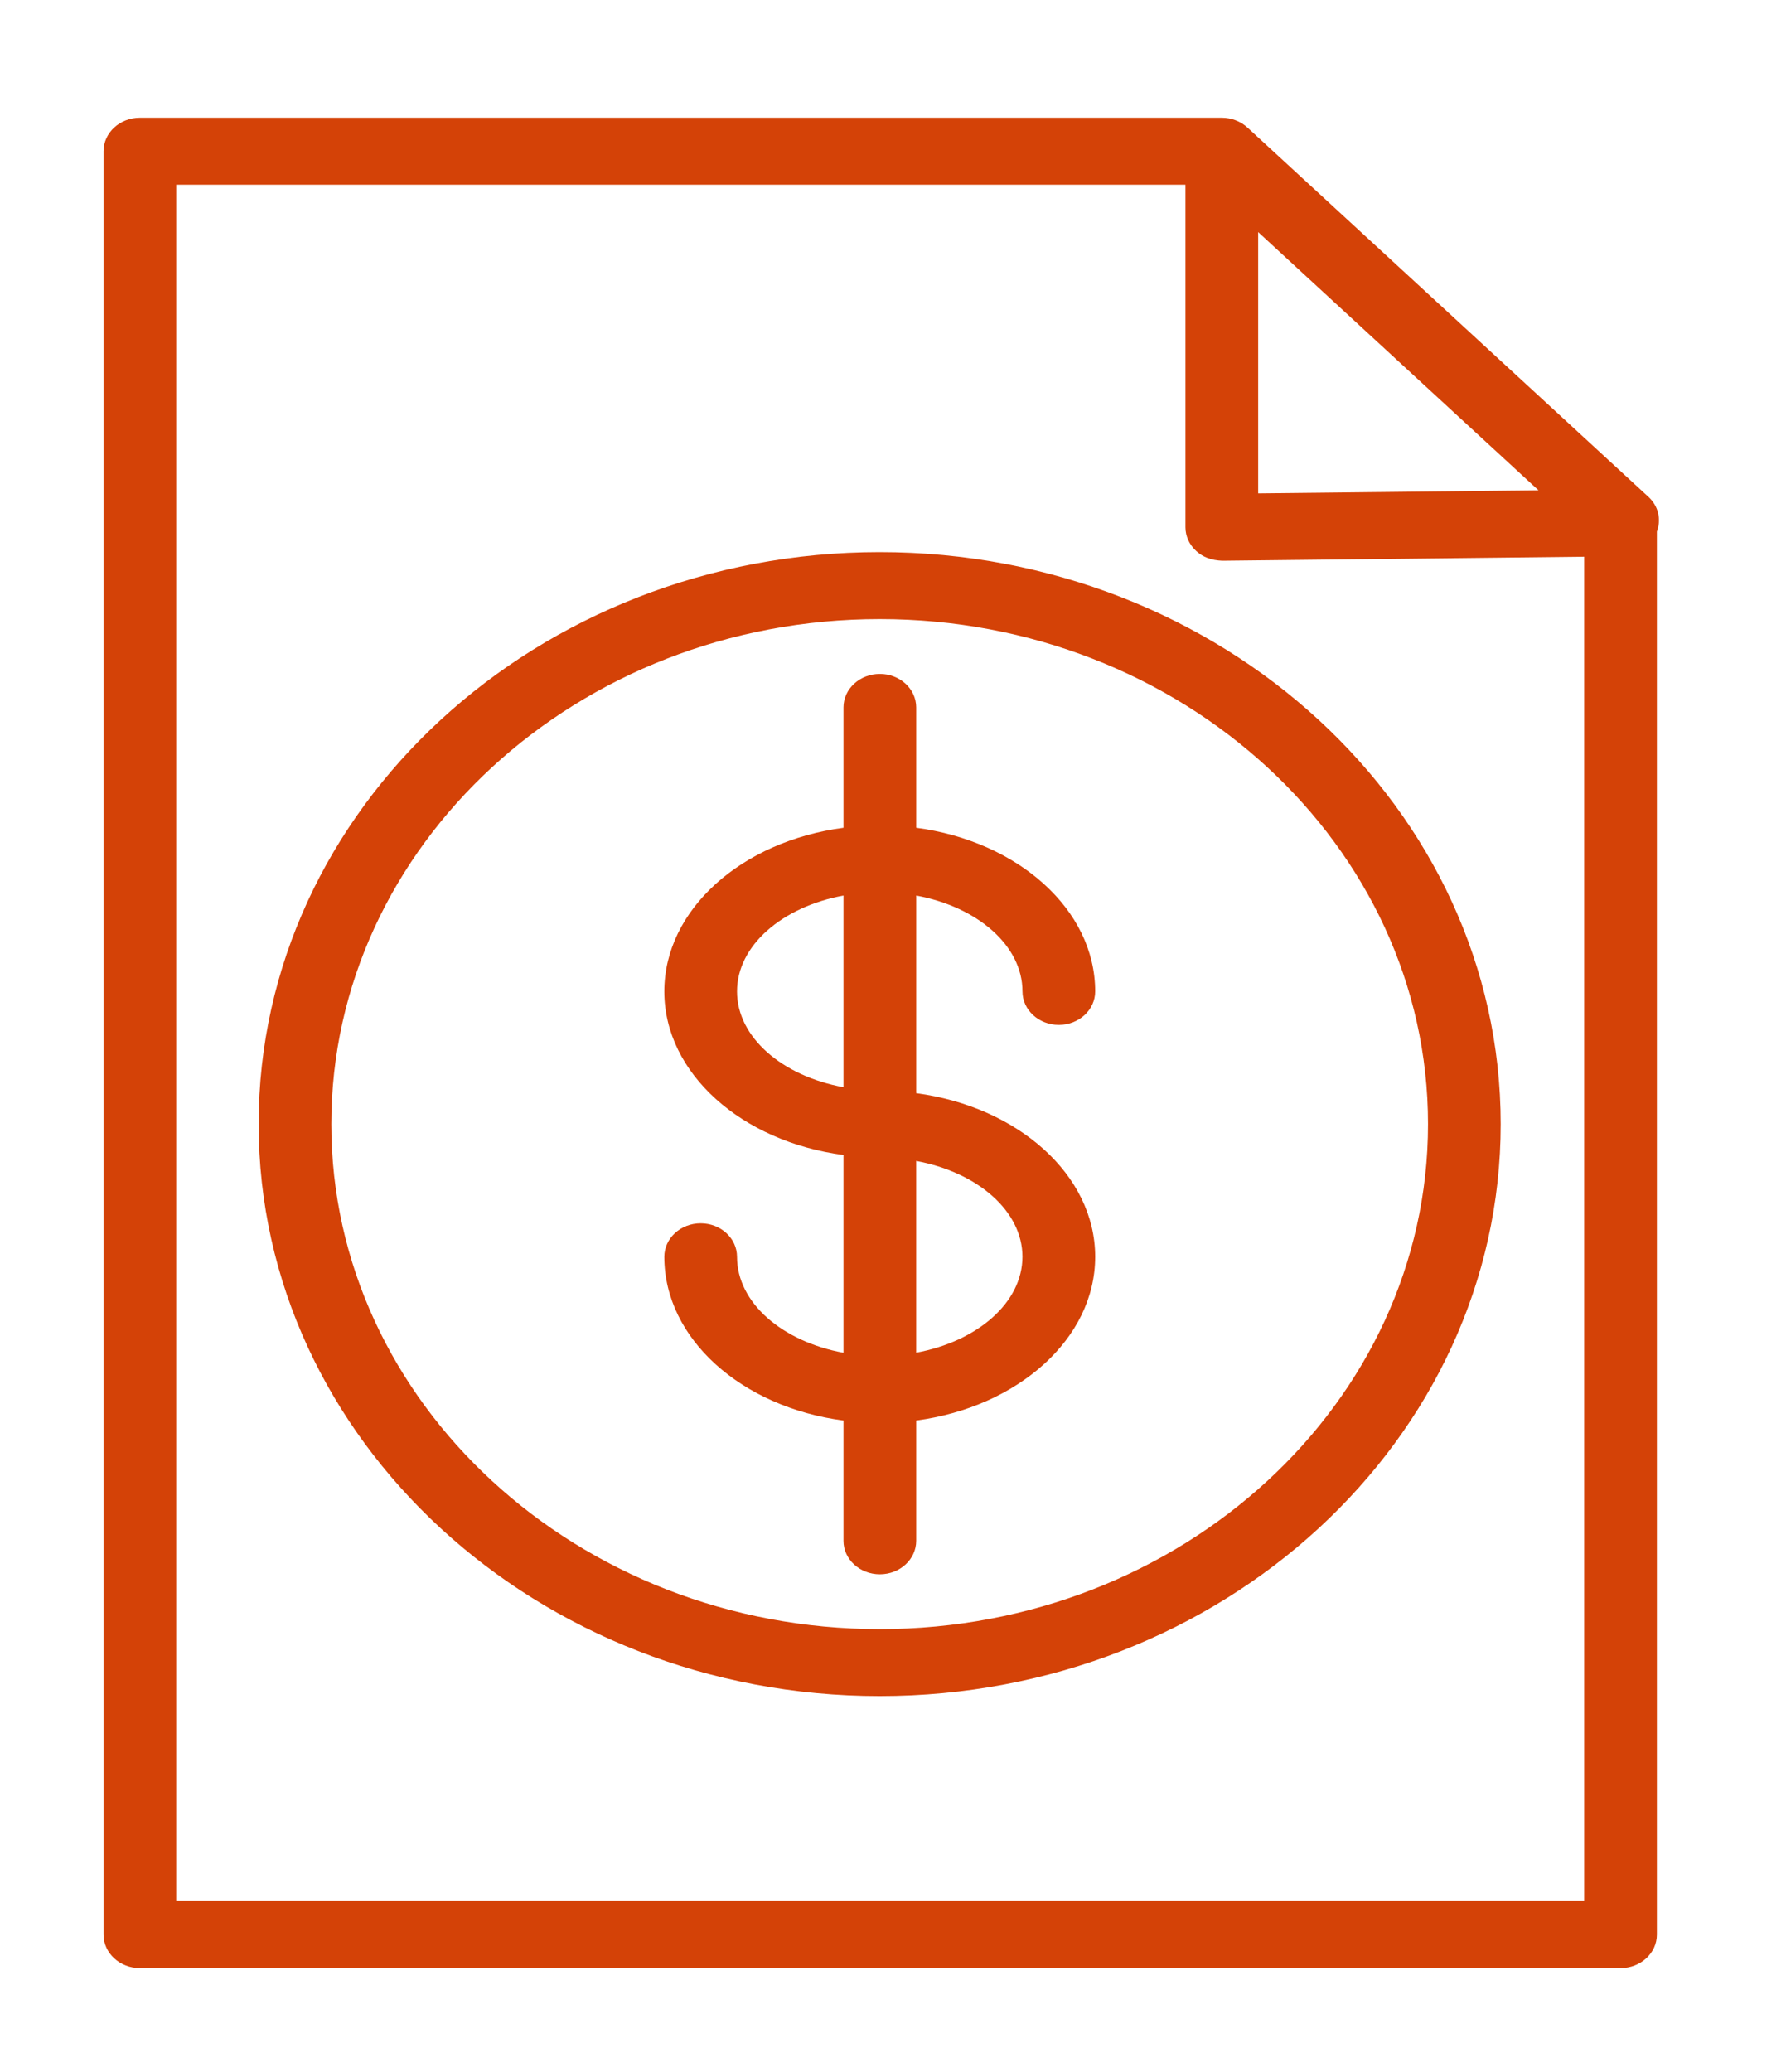
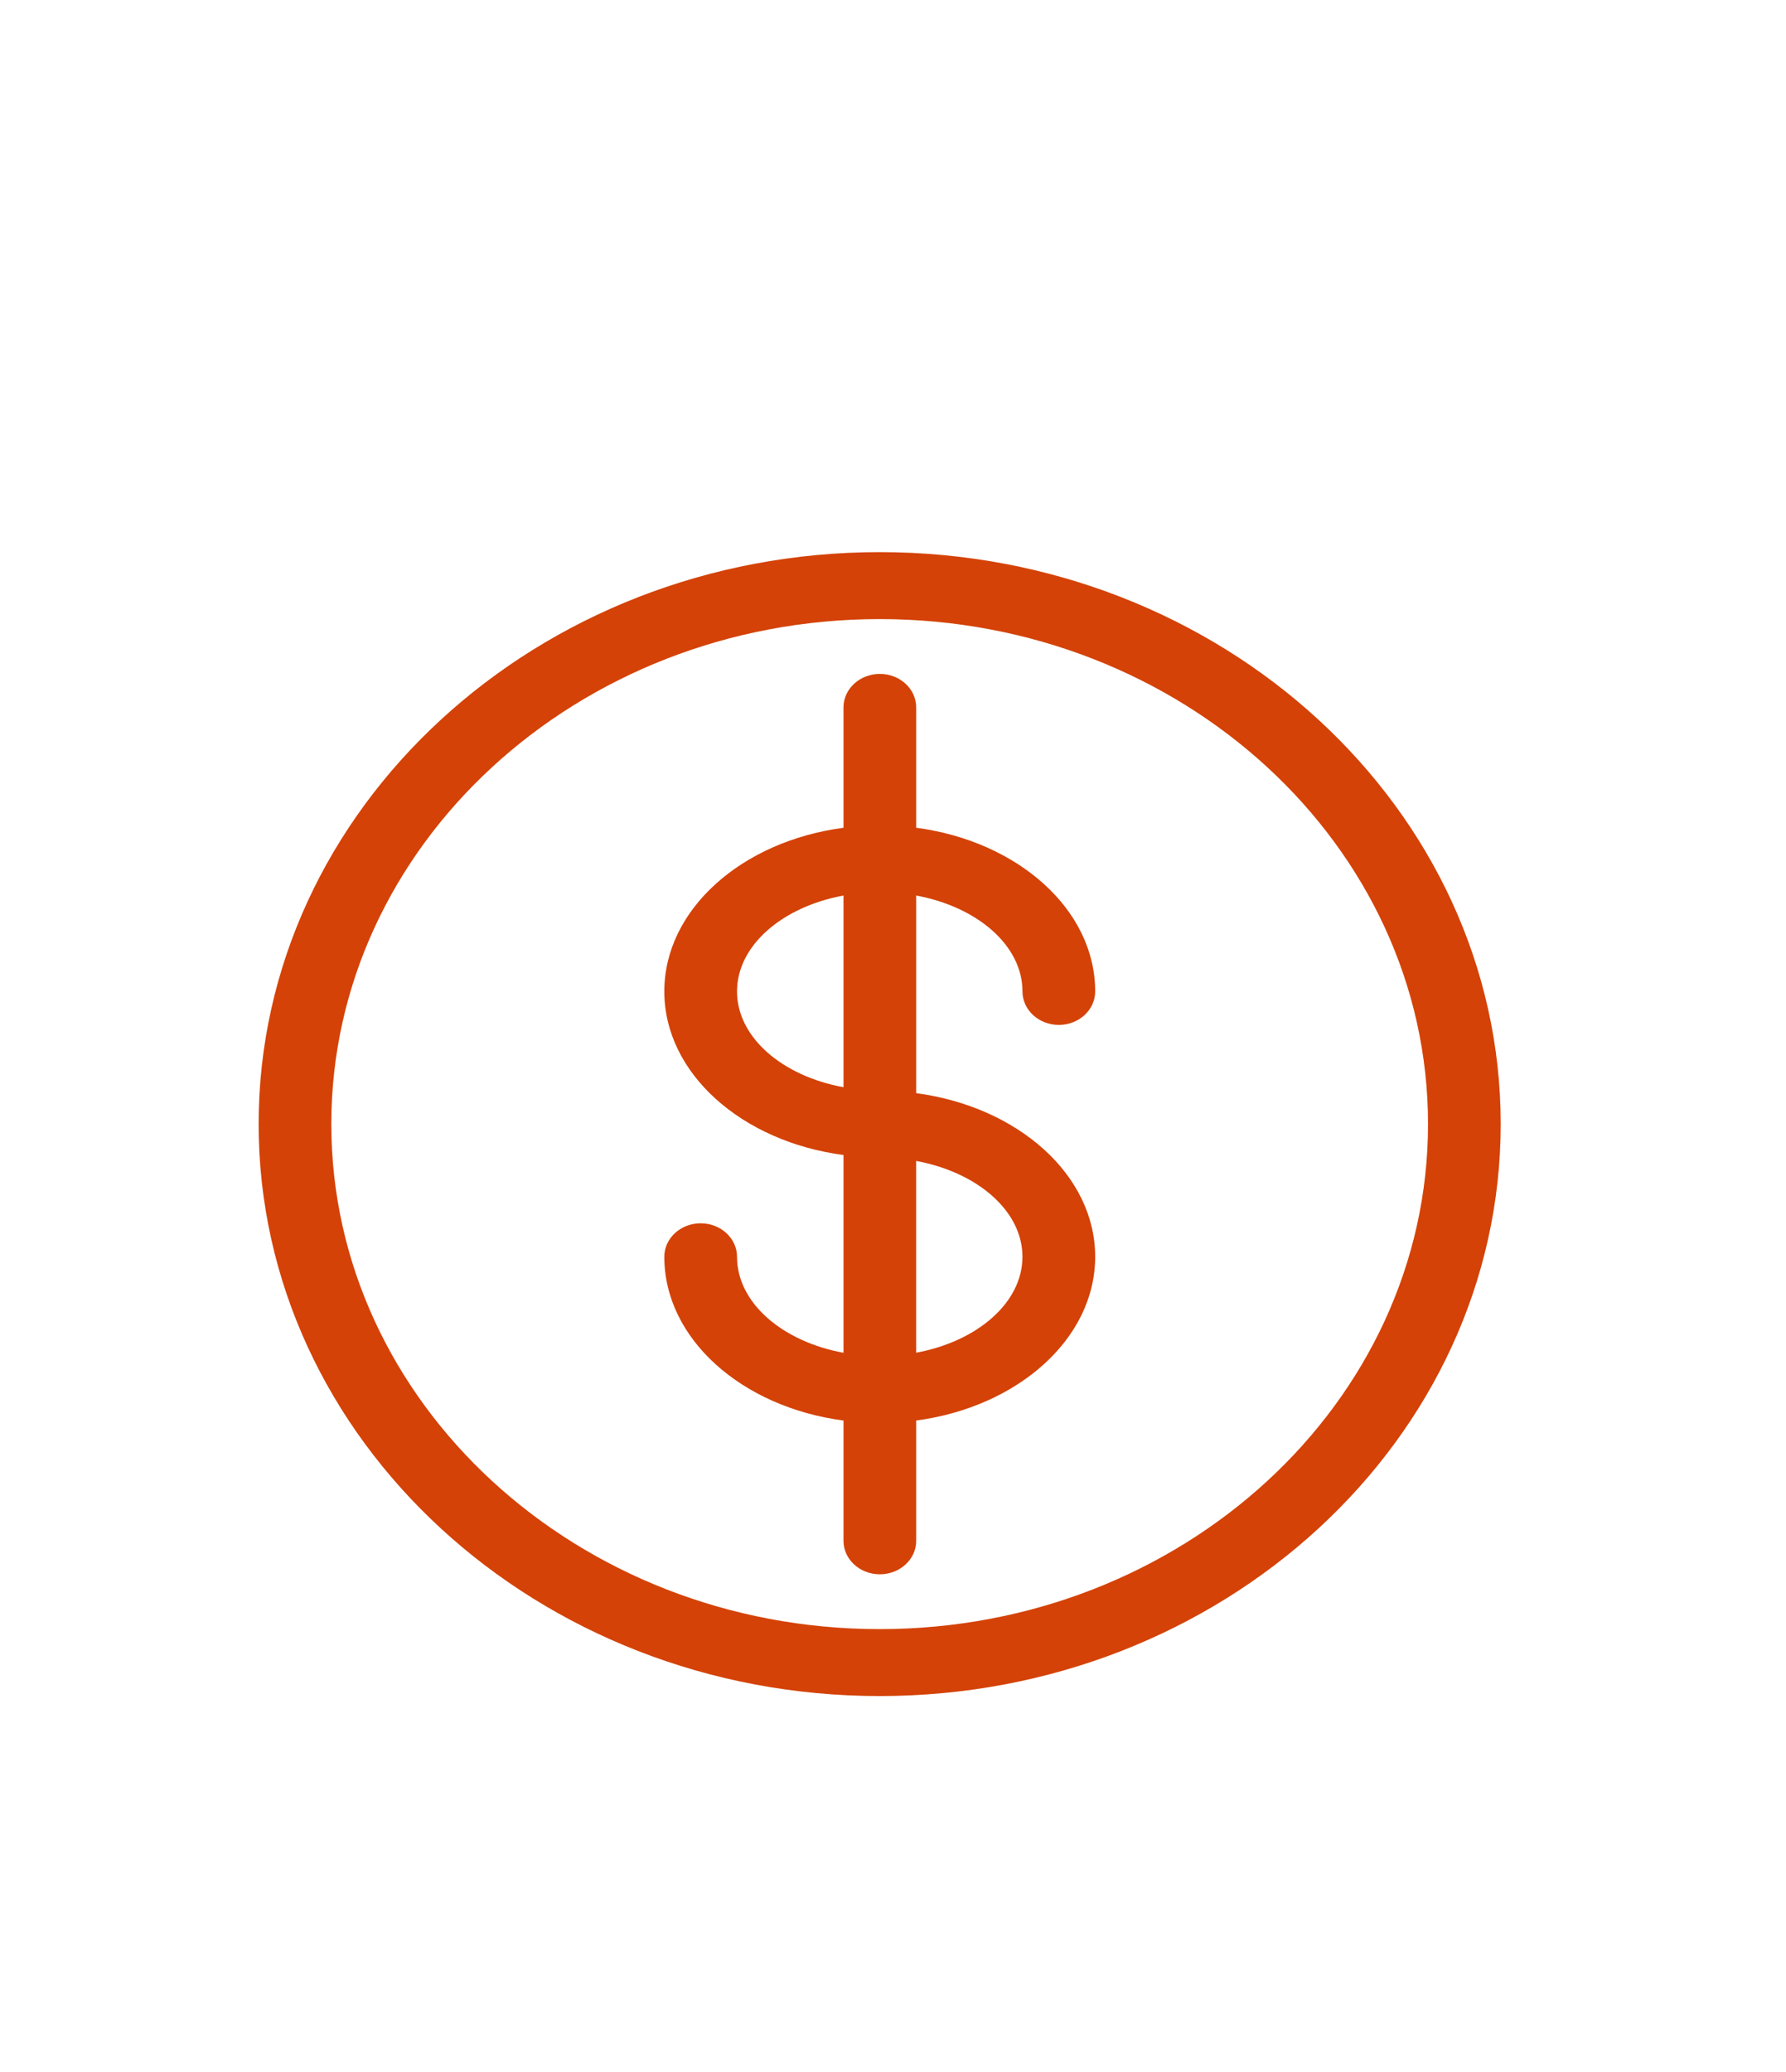
<svg xmlns="http://www.w3.org/2000/svg" width="69" height="80" viewBox="0 0 69 80" fill="none">
  <g filter="url(#filter0_d)">
-     <path d="M63.689 15.19L48.206 0.937C48.072 0.811 47.912 0.711 47.732 0.644C47.569 0.582 47.392 0.547 47.204 0.547H5.404C4.628 0.547 4 1.126 4 1.84V70.707C4 71.421 4.628 72 5.404 72H62.608C63.384 72 64.012 71.421 64.012 70.707V16.527C64.183 16.075 64.082 15.553 63.689 15.19ZM48.608 4.963L59.437 14.933L48.608 15.052V4.963ZM61.202 69.416H6.807V3.134H45.798V16.361C45.798 16.706 45.949 17.037 46.216 17.28C46.483 17.523 46.803 17.636 47.219 17.654L61.202 17.499V69.416Z" fill="#D44207" />
    <path d="M32.587 23.318V27.965C28.664 28.482 25.665 31.115 25.665 34.286C25.665 37.453 28.664 40.086 32.587 40.602V48.239C30.224 47.806 28.474 46.311 28.474 44.532C28.474 43.818 27.845 43.239 27.069 43.239C26.293 43.239 25.665 43.818 25.665 44.532C25.665 47.705 28.664 50.341 32.587 50.856V55.5C32.587 56.214 33.215 56.793 33.992 56.793C34.768 56.793 35.396 56.214 35.396 55.5V50.855C39.316 50.335 42.311 47.701 42.311 44.531C42.311 41.364 39.316 38.732 35.396 38.214V30.582C37.755 31.016 39.502 32.51 39.502 34.285C39.502 34.999 40.13 35.578 40.907 35.578C41.683 35.578 42.311 34.999 42.311 34.285C42.311 31.115 39.315 28.482 35.396 27.964V23.317C35.396 22.603 34.768 22.024 33.992 22.024C33.215 22.024 32.587 22.604 32.587 23.318ZM28.474 34.286C28.474 32.51 30.223 31.016 32.587 30.582V37.984C30.223 37.552 28.474 36.06 28.474 34.286ZM39.501 44.531C39.501 46.307 37.754 47.801 35.395 48.236V40.831C37.755 41.266 39.501 42.758 39.501 44.531Z" fill="#D44207" />
    <path d="M9.992 39.407C9.992 51.586 20.755 61.495 33.985 61.495C47.215 61.495 57.978 51.586 57.978 39.407C57.978 27.229 47.215 17.321 33.985 17.321C20.755 17.321 9.992 27.229 9.992 39.407ZM55.17 39.407C55.17 50.162 45.666 58.91 33.985 58.91C22.304 58.91 12.8 50.162 12.8 39.407C12.8 28.654 22.304 19.907 33.985 19.907C45.666 19.907 55.17 28.655 55.17 39.407Z" fill="#D44207" />
  </g>
  <defs>
    <filter id="filter0_d" x="0" y="0.547" width="68.092" height="79.453" filterUnits="userSpaceOnUse" color-interpolation-filters="sRGB">
      <feFlood flood-opacity="0" result="BackgroundImageFix" />
      <feColorMatrix in="SourceAlpha" type="matrix" values="0 0 0 0 0 0 0 0 0 0 0 0 0 0 0 0 0 0 127 0" />
      <feOffset dy="4" />
      <feGaussianBlur stdDeviation="2" />
      <feColorMatrix type="matrix" values="0 0 0 0 0 0 0 0 0 0 0 0 0 0 0 0 0 0 0.25 0" />
      <feBlend mode="normal" in2="BackgroundImageFix" result="effect1_dropShadow" />
      <feBlend mode="normal" in="SourceGraphic" in2="effect1_dropShadow" result="shape" />
    </filter>
  </defs>
</svg>